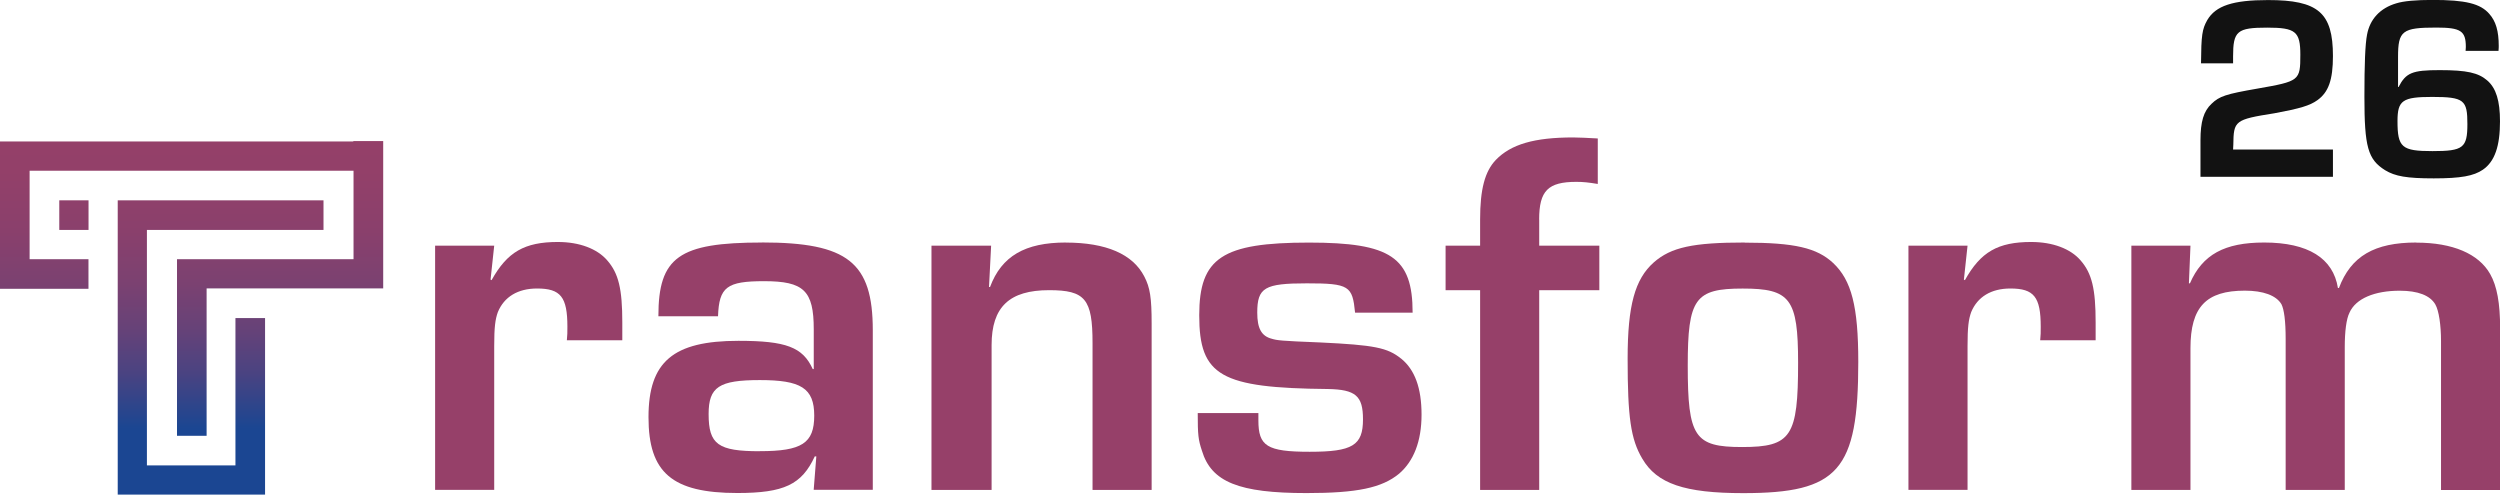
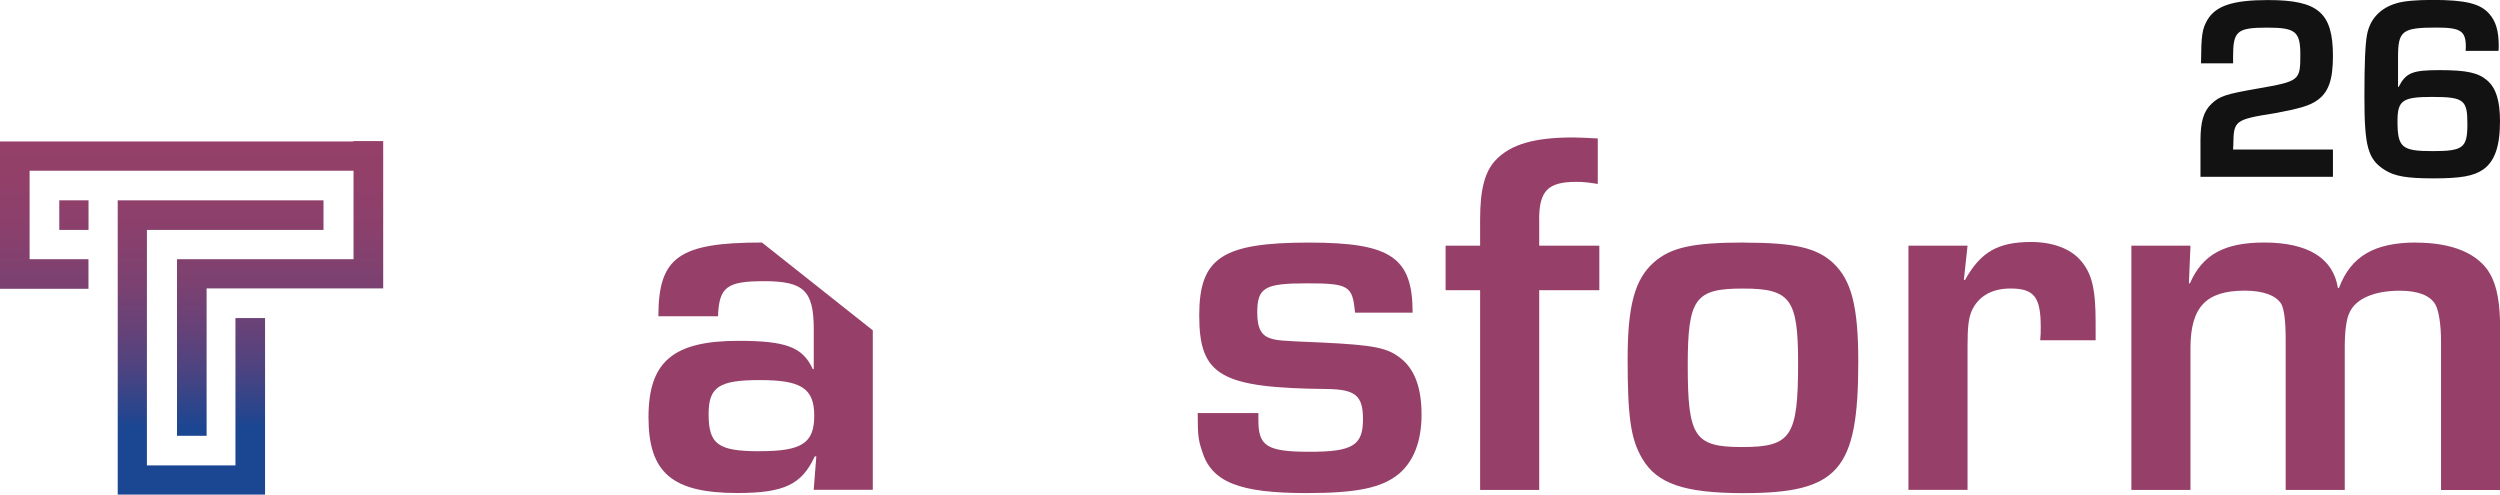
<svg xmlns="http://www.w3.org/2000/svg" xmlns:xlink="http://www.w3.org/1999/xlink" id="Layer_2" data-name="Layer 2" viewBox="0 0 417.08 82.52">
  <defs>
    <style>
      .cls-1 {
        fill: url(#linear-gradient-3);
      }

      .cls-2 {
        fill: url(#linear-gradient-2);
      }

      .cls-3 {
        fill: url(#linear-gradient);
      }

      .cls-4 {
        fill: #964069;
      }

      .cls-5 {
        fill: #121212;
      }
    </style>
    <linearGradient id="linear-gradient" x1="12.33" y1="12.68" x2="12.33" y2="71.44" gradientUnits="userSpaceOnUse">
      <stop offset="0" stop-color="#964069" />
      <stop offset=".27" stop-color="#934069" />
      <stop offset=".44" stop-color="#8a406c" />
      <stop offset=".59" stop-color="#7b4171" />
      <stop offset=".72" stop-color="#664278" />
      <stop offset=".84" stop-color="#4b4381" />
      <stop offset=".95" stop-color="#2a458c" />
      <stop offset="1" stop-color="#1b4692" />
    </linearGradient>
    <linearGradient id="linear-gradient-2" x1="31.96" x2="31.96" y2="71.44" xlink:href="#linear-gradient" />
    <linearGradient id="linear-gradient-3" x1="36.81" y1="12.68" x2="36.81" y2="71.44" xlink:href="#linear-gradient" />
  </defs>
  <g id="Layer_1-2" data-name="Layer 1">
    <g>
-       <path class="cls-4" d="M93.09,40.37c-5.58,0-8.46,1.66-11.08,6.37l-.17-.09.61-5.67h-9.86v40.75h9.86v-24c0-3.14.17-4.45.61-5.67,1.05-2.53,3.32-3.93,6.54-3.93,3.93,0,5.06,1.4,5.06,6.37,0,1.05,0,1.31-.09,2.27h9.25v-2.97c0-5.58-.61-8.2-2.53-10.38-1.66-1.92-4.62-3.05-8.2-3.05Z" />
-       <path class="cls-4" d="M127.12,40.46c-13.87,0-17.28,2.44-17.28,12.3h9.95c.17-4.89,1.48-5.85,7.68-5.85,6.63,0,8.29,1.57,8.29,8.03v6.63h-.17c-1.66-3.66-4.45-4.71-12.39-4.71-10.91,0-15.01,3.49-15.01,12.74s3.93,12.65,14.83,12.65c7.77,0,10.73-1.4,12.91-6.11h.26l-.44,5.58h9.86v-26.61c0-11.34-4.19-14.66-18.5-14.66ZM126.77,75.28c-6.98,0-8.55-1.13-8.55-6.2,0-4.54,1.75-5.67,8.55-5.67s9.07,1.31,9.07,5.93-2.09,5.93-9.07,5.93Z" />
-       <path class="cls-4" d="M177.82,40.46c-6.81,0-10.73,2.27-12.65,7.42h-.17l.35-6.89h-9.95v40.75h10.03v-24.17c0-6.37,2.97-9.16,9.6-9.16,6.02,0,7.24,1.48,7.24,8.81v24.52h9.86v-27.75c0-4.28-.26-6.02-1.22-7.85-1.92-3.75-6.37-5.67-13.09-5.67Z" />
+       <path class="cls-4" d="M127.12,40.46c-13.87,0-17.28,2.44-17.28,12.3h9.95c.17-4.89,1.48-5.85,7.68-5.85,6.63,0,8.29,1.57,8.29,8.03v6.63h-.17c-1.66-3.66-4.45-4.71-12.39-4.71-10.91,0-15.01,3.49-15.01,12.74s3.93,12.65,14.83,12.65c7.77,0,10.73-1.4,12.91-6.11h.26l-.44,5.58h9.86v-26.61ZM126.77,75.28c-6.98,0-8.55-1.13-8.55-6.2,0-4.54,1.75-5.67,8.55-5.67s9.07,1.31,9.07,5.93-2.09,5.93-9.07,5.93Z" />
      <path class="cls-4" d="M233.75,59.83c-2.27-1.83-4.45-2.27-13.53-2.7-6.63-.26-7.16-.35-8.03-.61-1.75-.44-2.44-1.75-2.44-4.36,0-4.19,1.22-4.89,8.29-4.89s7.59.44,8.03,4.89h9.6c0-9.25-3.66-11.69-17.28-11.69-14.48,0-18.32,2.53-18.32,12.13,0,10.12,3.58,12.13,21.47,12.3,4.62.09,5.85,1.13,5.85,5.06,0,4.36-1.75,5.41-8.9,5.41s-8.55-.96-8.55-5.24v-1.22h-10.12c0,3.66.09,4.45.7,6.28,1.57,5.24,6.2,7.07,17.45,7.07,8.46,0,12.57-.87,15.44-3.23,2.44-2.09,3.75-5.41,3.75-9.86s-1.13-7.5-3.4-9.34Z" />
      <path class="cls-4" d="M256.78,36.62c0-4.8,1.48-6.28,6.2-6.28,1.13,0,2.01.09,3.58.35v-7.59c-1.83-.09-2.97-.17-4.1-.17-6.46,0-10.38,1.13-12.91,3.75-1.83,1.92-2.62,4.89-2.62,9.95v4.36h-5.76v7.42h5.76v33.33h9.86v-33.33h10.03v-7.42h-10.03v-4.36Z" />
      <path class="cls-4" d="M291.08,40.46c-8.64,0-12.3.79-15.18,3.32-3.14,2.79-4.36,7.16-4.36,16.06,0,9.77.52,13.44,2.44,16.67,2.44,4.19,7.07,5.76,16.84,5.76,15.88,0,19.2-3.75,19.2-21.9,0-9.25-1.13-13.61-4.19-16.49-2.71-2.53-6.46-3.4-14.75-3.4ZM290.64,74.58c-7.94,0-9.07-1.66-9.07-13.61,0-11.17,1.22-12.83,9.16-12.83s9.25,1.66,9.25,12.39c0,12.3-1.13,14.05-9.34,14.05Z" />
      <path class="cls-4" d="M338.89,40.37c-5.58,0-8.46,1.66-11.08,6.37l-.17-.09.61-5.67h-9.86v40.75h9.86v-24c0-3.14.17-4.45.61-5.67,1.05-2.53,3.32-3.93,6.54-3.93,3.93,0,5.06,1.4,5.06,6.37,0,1.05,0,1.31-.09,2.27h9.25v-2.97c0-5.58-.61-8.2-2.53-10.38-1.66-1.92-4.62-3.05-8.2-3.05Z" />
      <path class="cls-4" d="M403.12,40.46c-6.98,0-10.91,2.27-12.91,7.59h-.17c-.79-4.97-4.97-7.59-12.3-7.59-6.63,0-10.3,2.01-12.39,6.81h-.17l.26-6.28h-9.86v40.75h9.86v-23.65c0-6.89,2.62-9.6,9.07-9.6,3.05,0,5.24.79,6.11,2.27.44.87.7,2.79.7,5.76v25.22h9.86v-23.82c0-2.62.26-4.71.79-5.76,1.05-2.36,4.19-3.66,8.38-3.66,3.05,0,5.06.79,5.93,2.27.61,1.05.96,3.49.96,6.11v24.87h9.86v-26.96c0-4.19-.52-7.07-1.66-9.07-1.92-3.4-6.28-5.24-12.3-5.24Z" />
      <rect class="cls-3" x="9.89" y="33.42" width="4.88" height="4.94" />
      <polygon class="cls-2" points="58.92 23.6 0 23.6 0 48.18 14.76 48.18 14.76 43.24 4.94 43.24 4.94 28.48 58.98 28.48 58.98 43.24 29.53 43.24 29.53 72.7 34.47 72.7 34.47 48.11 63.93 48.11 63.93 23.53 58.98 23.53 58.92 23.6" />
      <polygon class="cls-1" points="49.1 33.42 19.64 33.42 19.64 82.52 44.22 82.52 44.22 53.06 39.28 53.06 39.28 77.64 24.51 77.64 24.51 38.36 53.97 38.36 53.97 33.42 49.03 33.42 49.1 33.42" />
      <path class="cls-5" d="M389.2,29.5h-22.09v-6.09c0-3.11.53-4.87,1.84-6.09,1.32-1.27,2.37-1.62,7.67-2.54,7.01-1.23,7.15-1.31,7.15-5.65,0-3.86-.79-4.52-5.52-4.52-5.04,0-5.7.57-5.7,4.82v1.14h-5.35c.04-4.69.18-5.7,1.05-7.23,1.4-2.37,4.25-3.33,10.13-3.33,8.37,0,10.83,2.1,10.83,9.34,0,3.99-.75,6.05-2.59,7.36-1.27.92-2.94,1.4-7.19,2.19-6.62,1.05-6.79,1.23-6.84,5.26l-.04.79h16.66v4.56Z" />
      <path class="cls-5" d="M411.34,8.5l.04-.66c0-2.67-.83-3.24-4.91-3.24-5.7,0-6.4.53-6.4,4.91v5h.09c1.23-2.37,2.28-2.81,6.84-2.81s6.49.44,7.98,1.75c1.45,1.27,2.1,3.38,2.1,6.79,0,4.16-.88,6.71-2.85,8.07-1.53,1.05-3.68,1.45-8.2,1.45s-6.44-.35-8.11-1.36c-2.89-1.8-3.46-3.9-3.46-12.27,0-5.39.13-8.77.44-10.35.48-2.59,2.19-4.43,4.87-5.22,1.23-.39,3.33-.57,6.05-.57,5.52,0,7.98.61,9.47,2.32,1.1,1.23,1.58,2.89,1.58,5.35,0,.09,0,.48-.04.83h-5.48ZM399.98,20.21c0,4.38.7,5,5.83,5s5.83-.53,5.83-4.52-.53-4.52-5.87-4.52c-4.95,0-5.79.57-5.79,4.03Z" />
    </g>
  </g>
</svg>